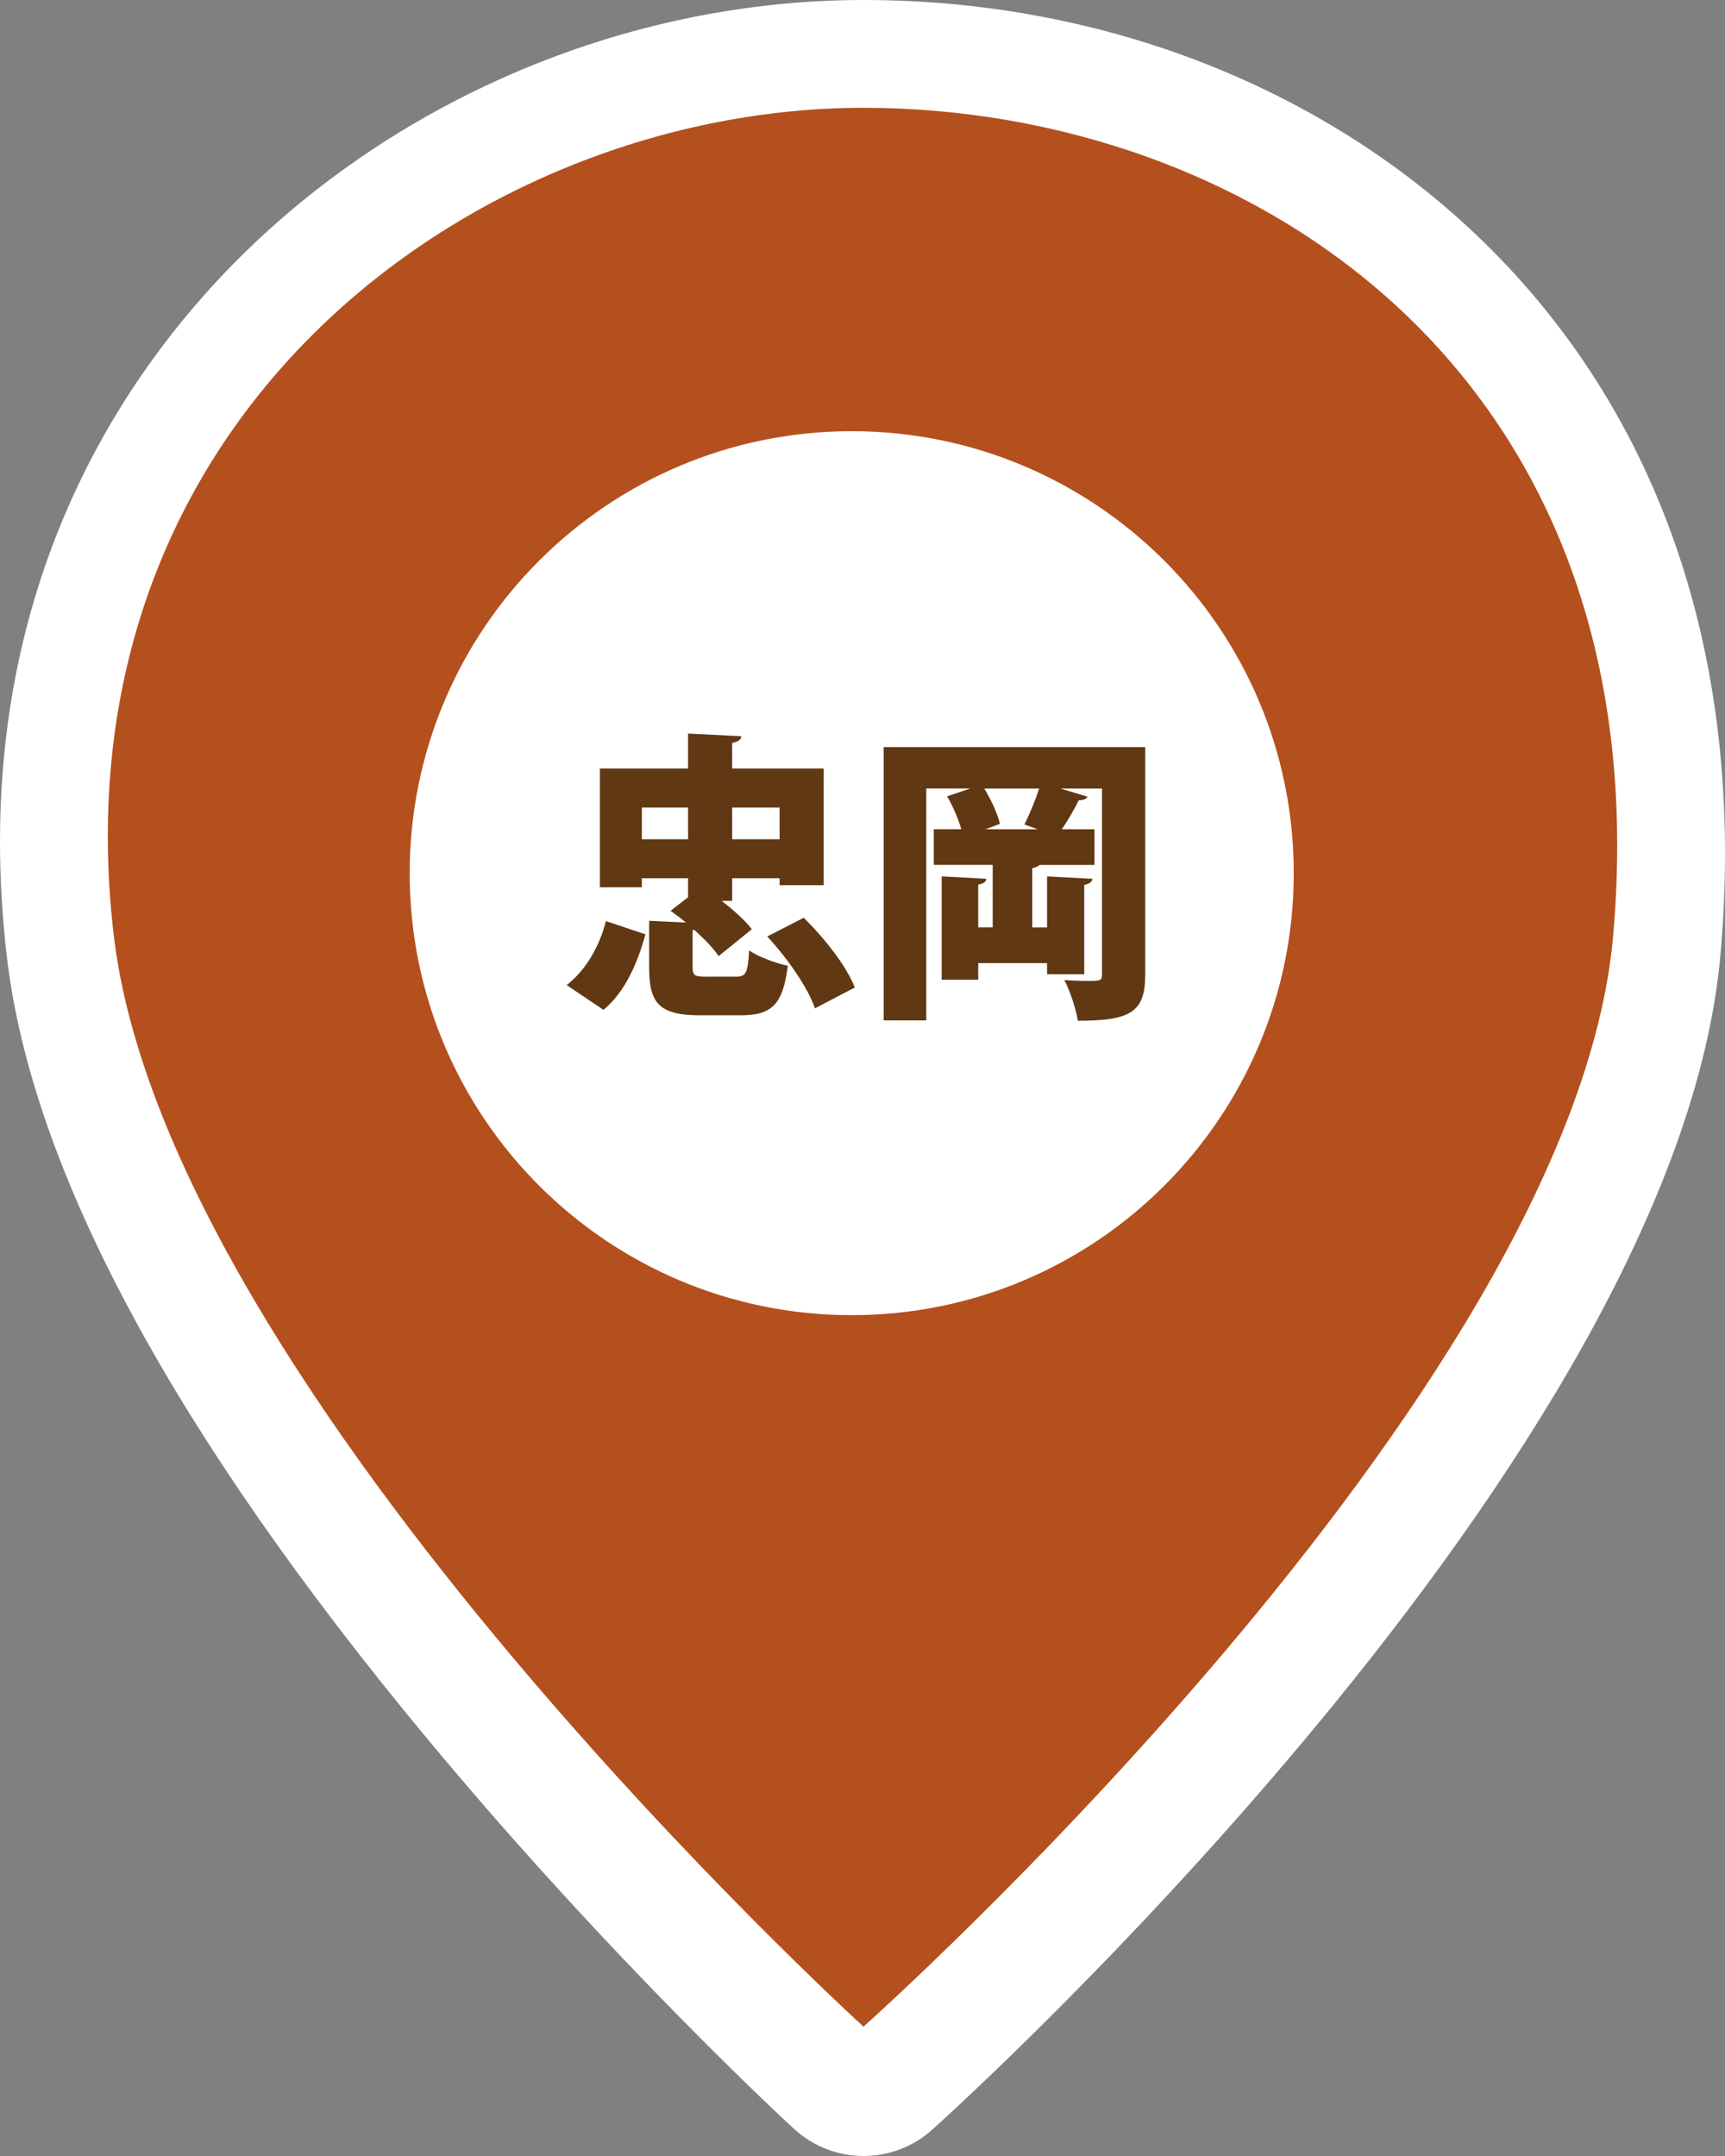
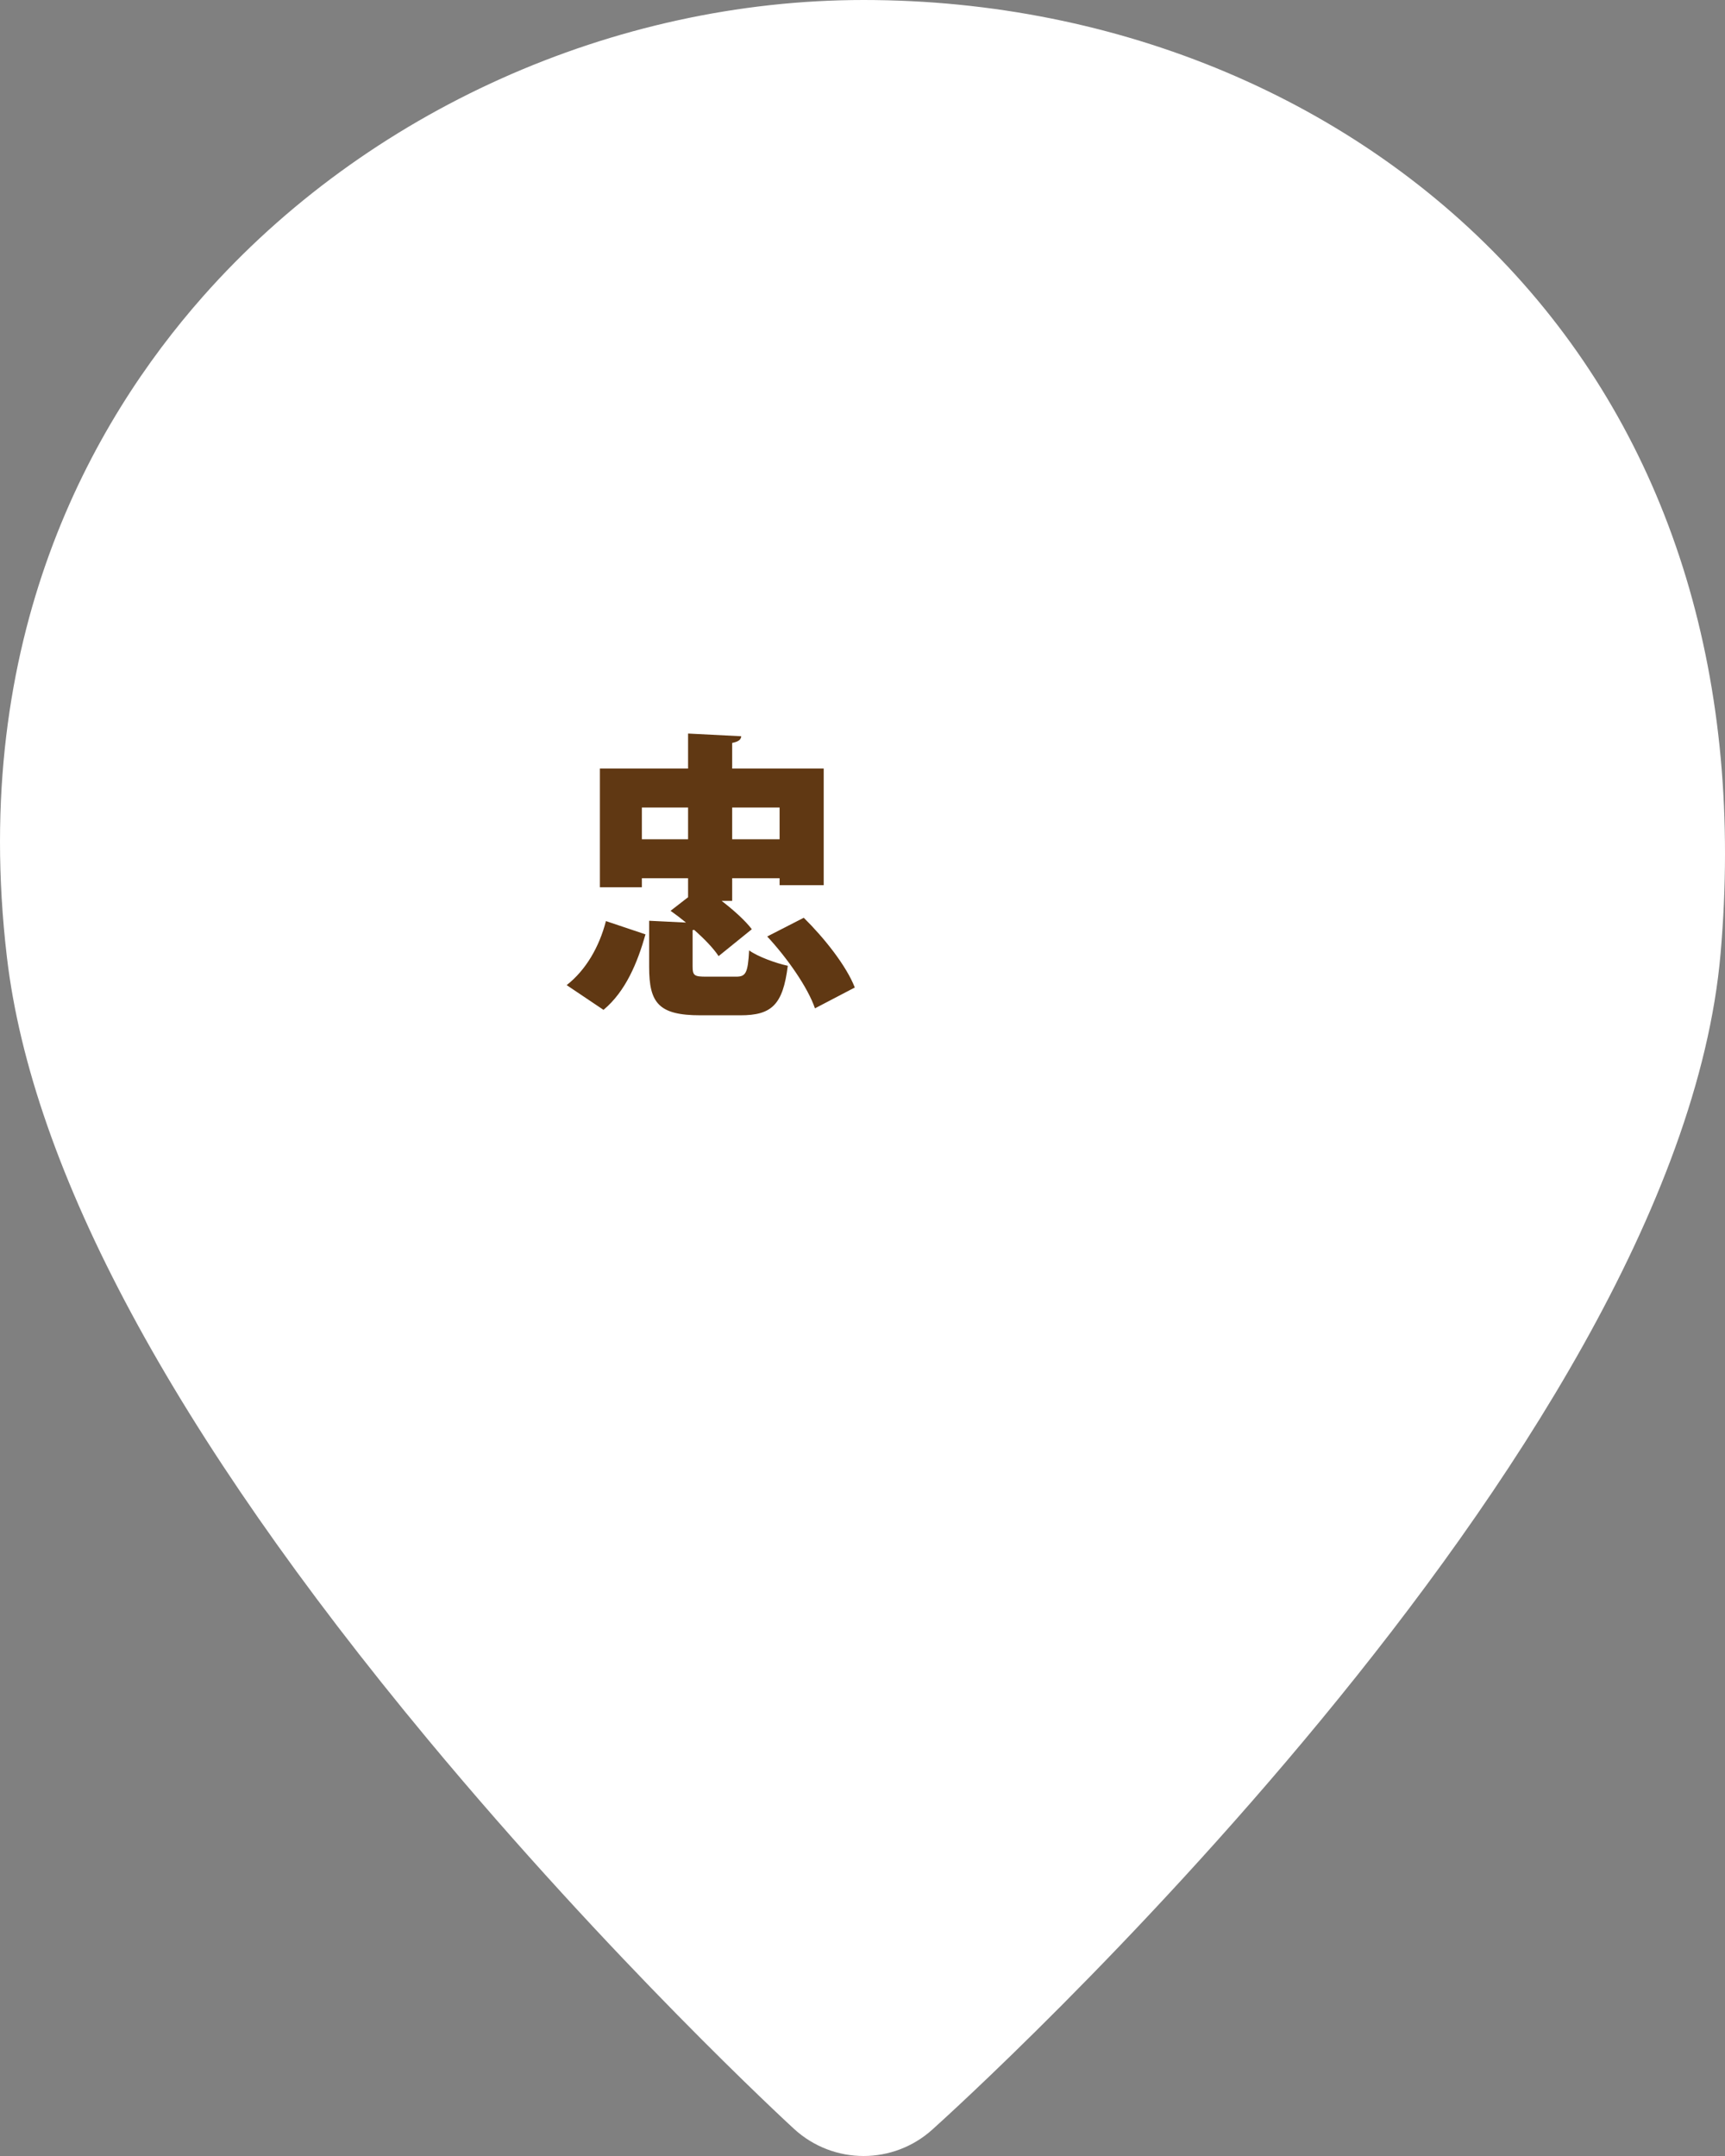
<svg xmlns="http://www.w3.org/2000/svg" id="_レイヤー_1" data-name="レイヤー 1" width="80" height="100" viewBox="0 0 80 100">
  <rect x="0" y="0" width="80" height="100" fill="#808080" stroke="none" />
  <defs>
    <style>
      .cls-1 {
        fill: #fff;
      }

      .cls-2 {
        fill: #b4501e;
      }

      .cls-3 {
        fill: #603813;
      }
    </style>
  </defs>
  <path class="cls-1" d="M70.296,12.764C62.914,4.652,51.889,0,40.049,0,28.469,0,17.015,5.142,9.409,13.755,4.301,19.539-1.422,29.548,.319,44.384c1.16,9.884,7.727,22.093,19.519,36.289,8.537,10.278,16.644,17.755,16.985,18.068,.914,.839,2.07,1.259,3.227,1.259,1.14,0,2.28-.408,3.187-1.224,1.409-1.266,34.528-31.282,36.557-54.536,1.096-12.561-2.188-23.446-9.498-31.476Z" />
  <g>
    <g>
-       <path class="cls-2" d="M40.045,5C22.225,5,2.41,19.198,5.279,43.412c2.515,21.228,34.767,50.588,34.767,50.588,0,0,32.892-29.294,34.766-50.588C77.116,17.23,57.865,5,40.045,5Z" />
      <path class="cls-1" d="M39.5,61c-11.322,0-20.5-9.177-20.5-20.5,0-11.322,9.177-20.5,20.5-20.5,11.321,0,20.5,9.178,20.5,20.5,0,11.323-9.179,20.5-20.5,20.5Z" />
    </g>
    <g>
      <path class="cls-3" d="M29.936,43.338c-.378,1.331-.925,2.647-1.947,3.502l-1.709-1.148c.896-.701,1.513-1.779,1.821-2.97l1.835,.616Zm2.185,1.485c0,.435,.085,.477,.645,.477h1.373c.448,0,.546-.168,.603-1.219,.406,.294,1.261,.602,1.793,.714-.225,1.821-.757,2.297-2.199,2.297h-1.85c-1.946,0-2.381-.575-2.381-2.241v-2.144l1.709,.084c-.238-.196-.477-.378-.715-.546l.812-.63v-.882h-2.143v.42h-1.947v-5.505h4.09v-1.625l2.466,.126c-.015,.168-.141,.252-.421,.309v1.19h4.245v5.407h-2.046v-.322h-2.199v1.05h-.49c.561,.434,1.093,.911,1.401,1.317l-1.541,1.247c-.238-.364-.658-.798-1.135-1.219l-.07,.014v1.681Zm-2.353-5.897h2.143v-1.471h-2.143v1.471Zm6.387-1.471h-2.199v1.471h2.199v-1.471Zm1.64,9.315c-.322-.953-1.275-2.325-2.214-3.334l1.695-.868c.952,.938,1.975,2.227,2.367,3.235l-1.849,.967Z" />
-       <path class="cls-3" d="M53.111,34.654v10.562c0,1.723-.673,2.129-3.124,2.129-.084-.532-.364-1.401-.63-1.891,.35,.028,.756,.042,1.064,.042,.616,0,.687,0,.687-.308v-8.615h-1.934l1.261,.378c-.056,.112-.195,.168-.406,.168-.195,.406-.504,.925-.784,1.345h1.513v1.653h-2.549c-.057,.07-.168,.112-.337,.154v2.746h.687v-2.368l2.102,.112c-.015,.14-.112,.224-.378,.28v4.146h-1.724v-.518h-3.193v.77h-1.695v-4.791l2.073,.112c-.014,.14-.126,.224-.378,.266v1.989h.672v-2.9h-2.731v-1.653h1.275c-.141-.49-.393-1.079-.659-1.527l1.079-.364h-2.045v10.758h-1.976v-12.677h12.131Zm-4.986,3.81l-.617-.224c.238-.462,.505-1.121,.687-1.667h-2.549c.322,.519,.616,1.177,.729,1.639l-.673,.252h2.424Z" />
    </g>
  </g>
</svg>